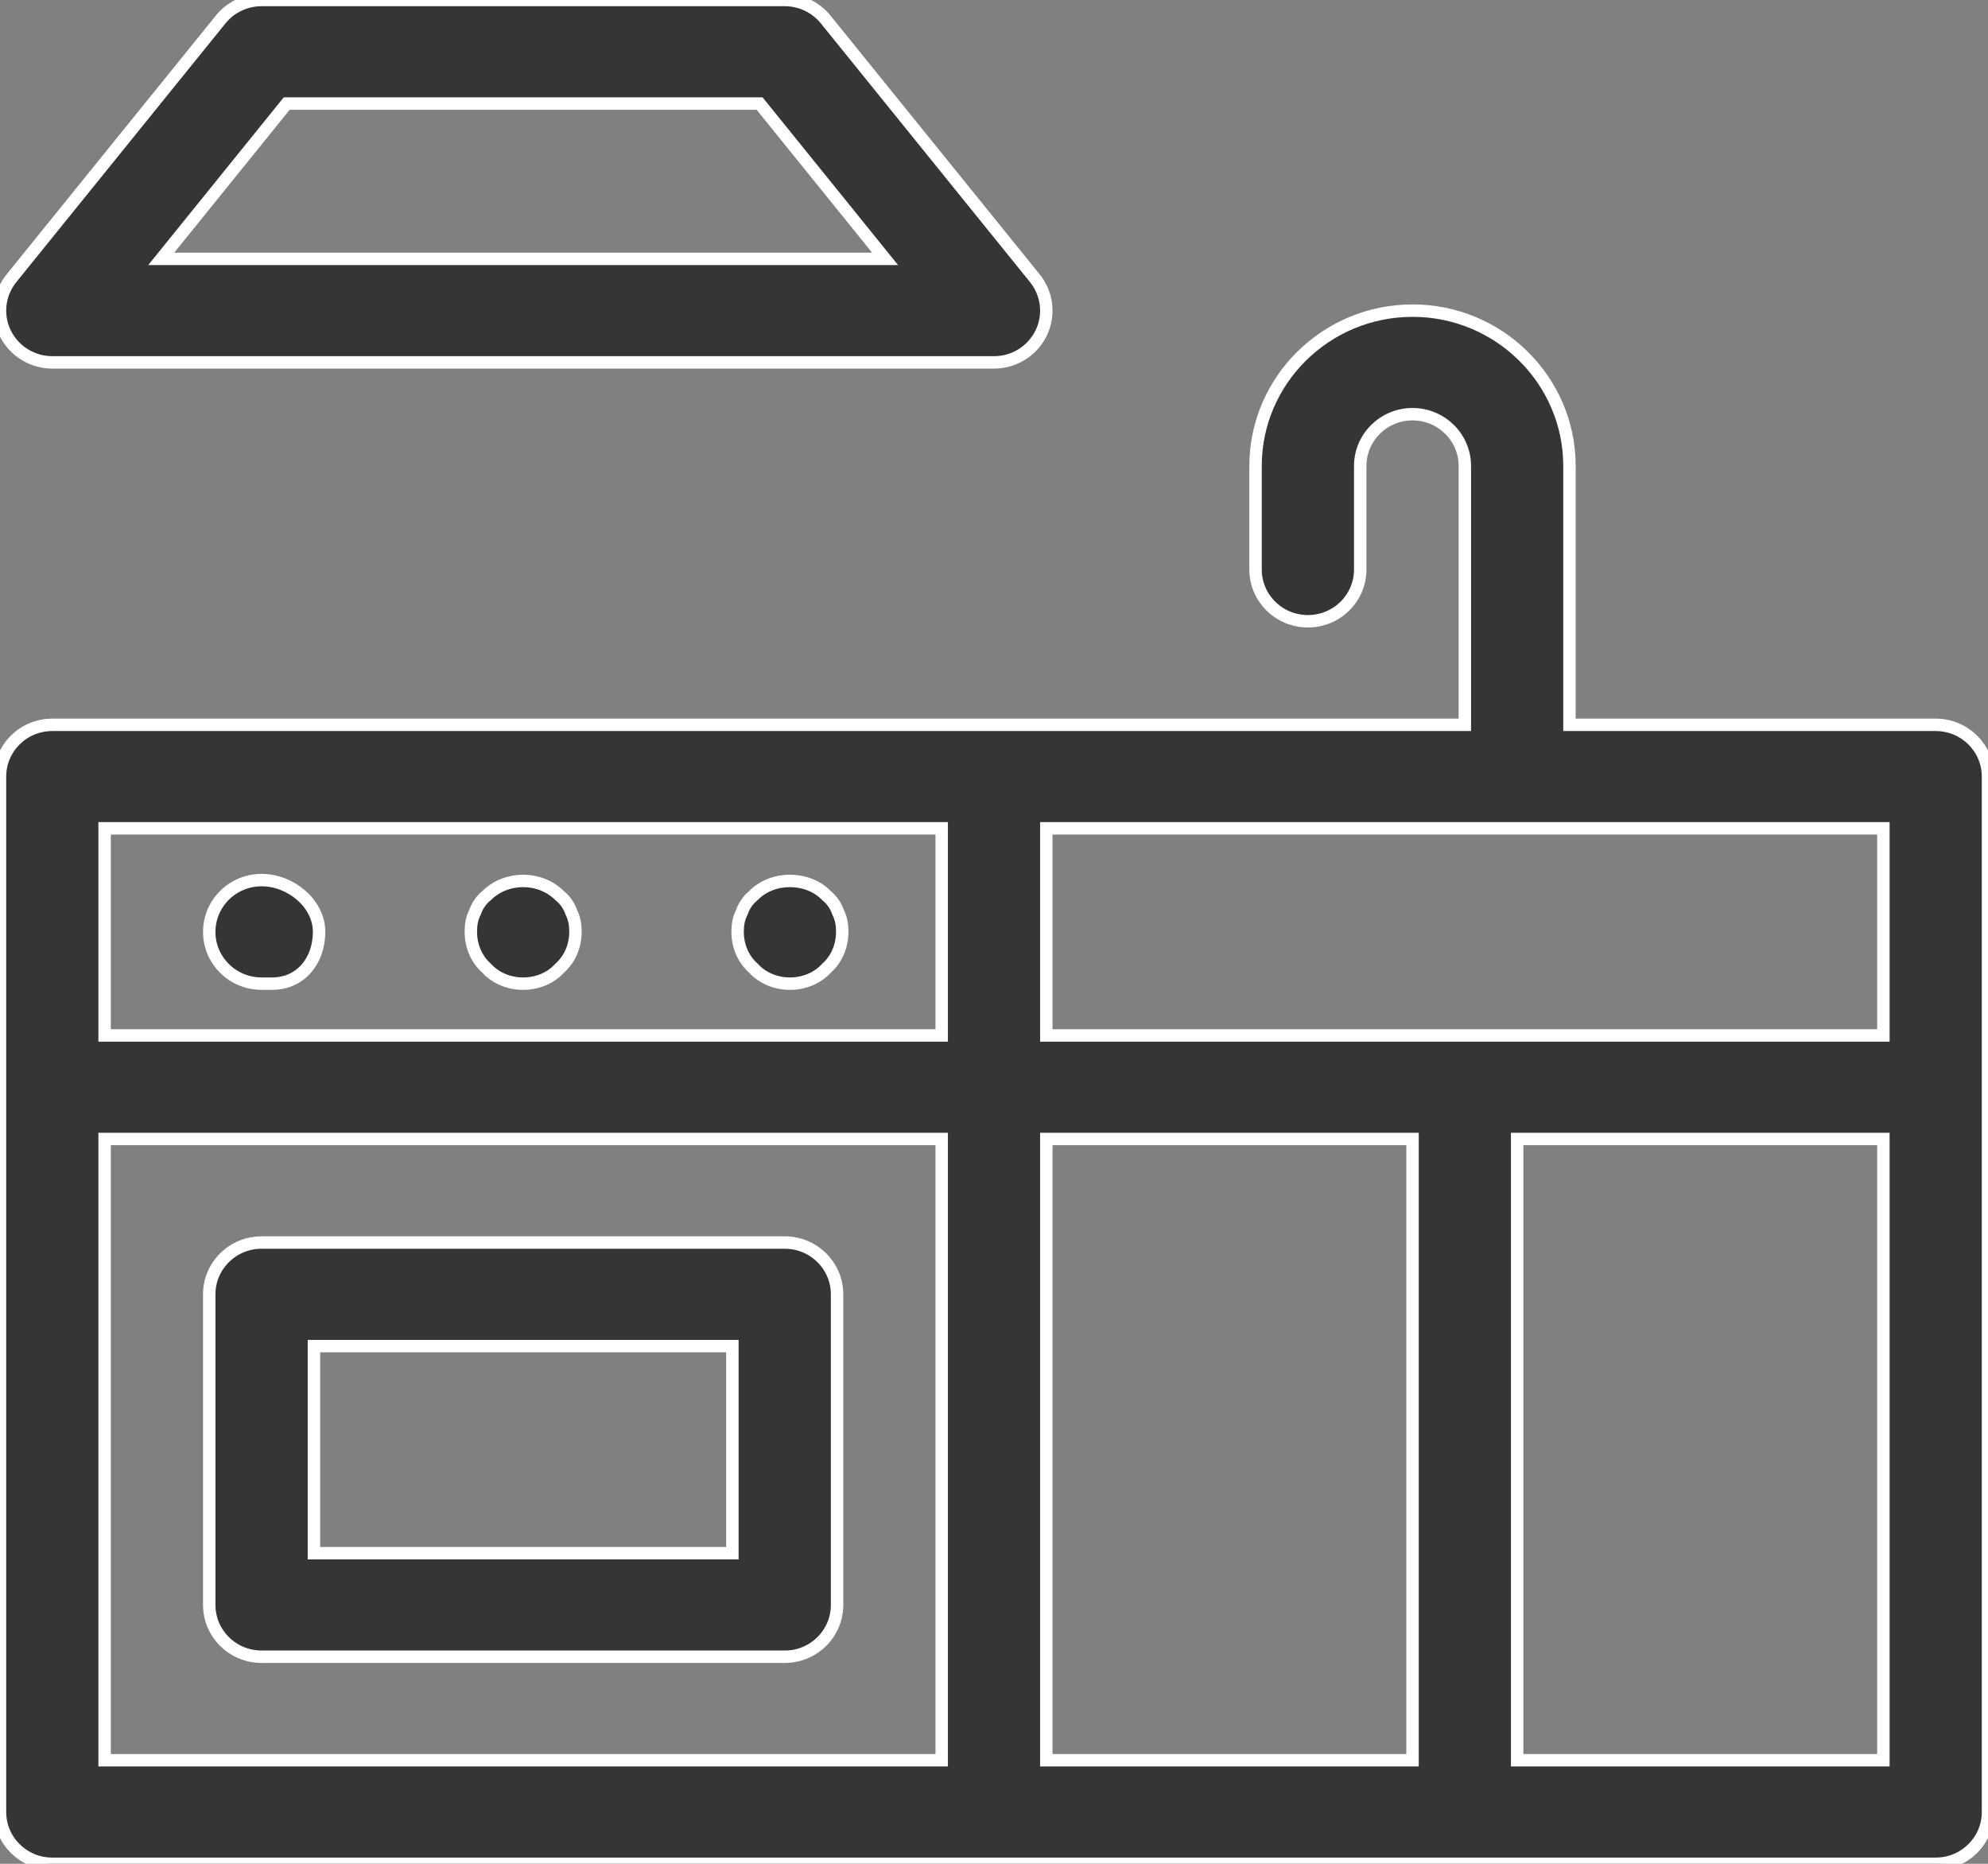
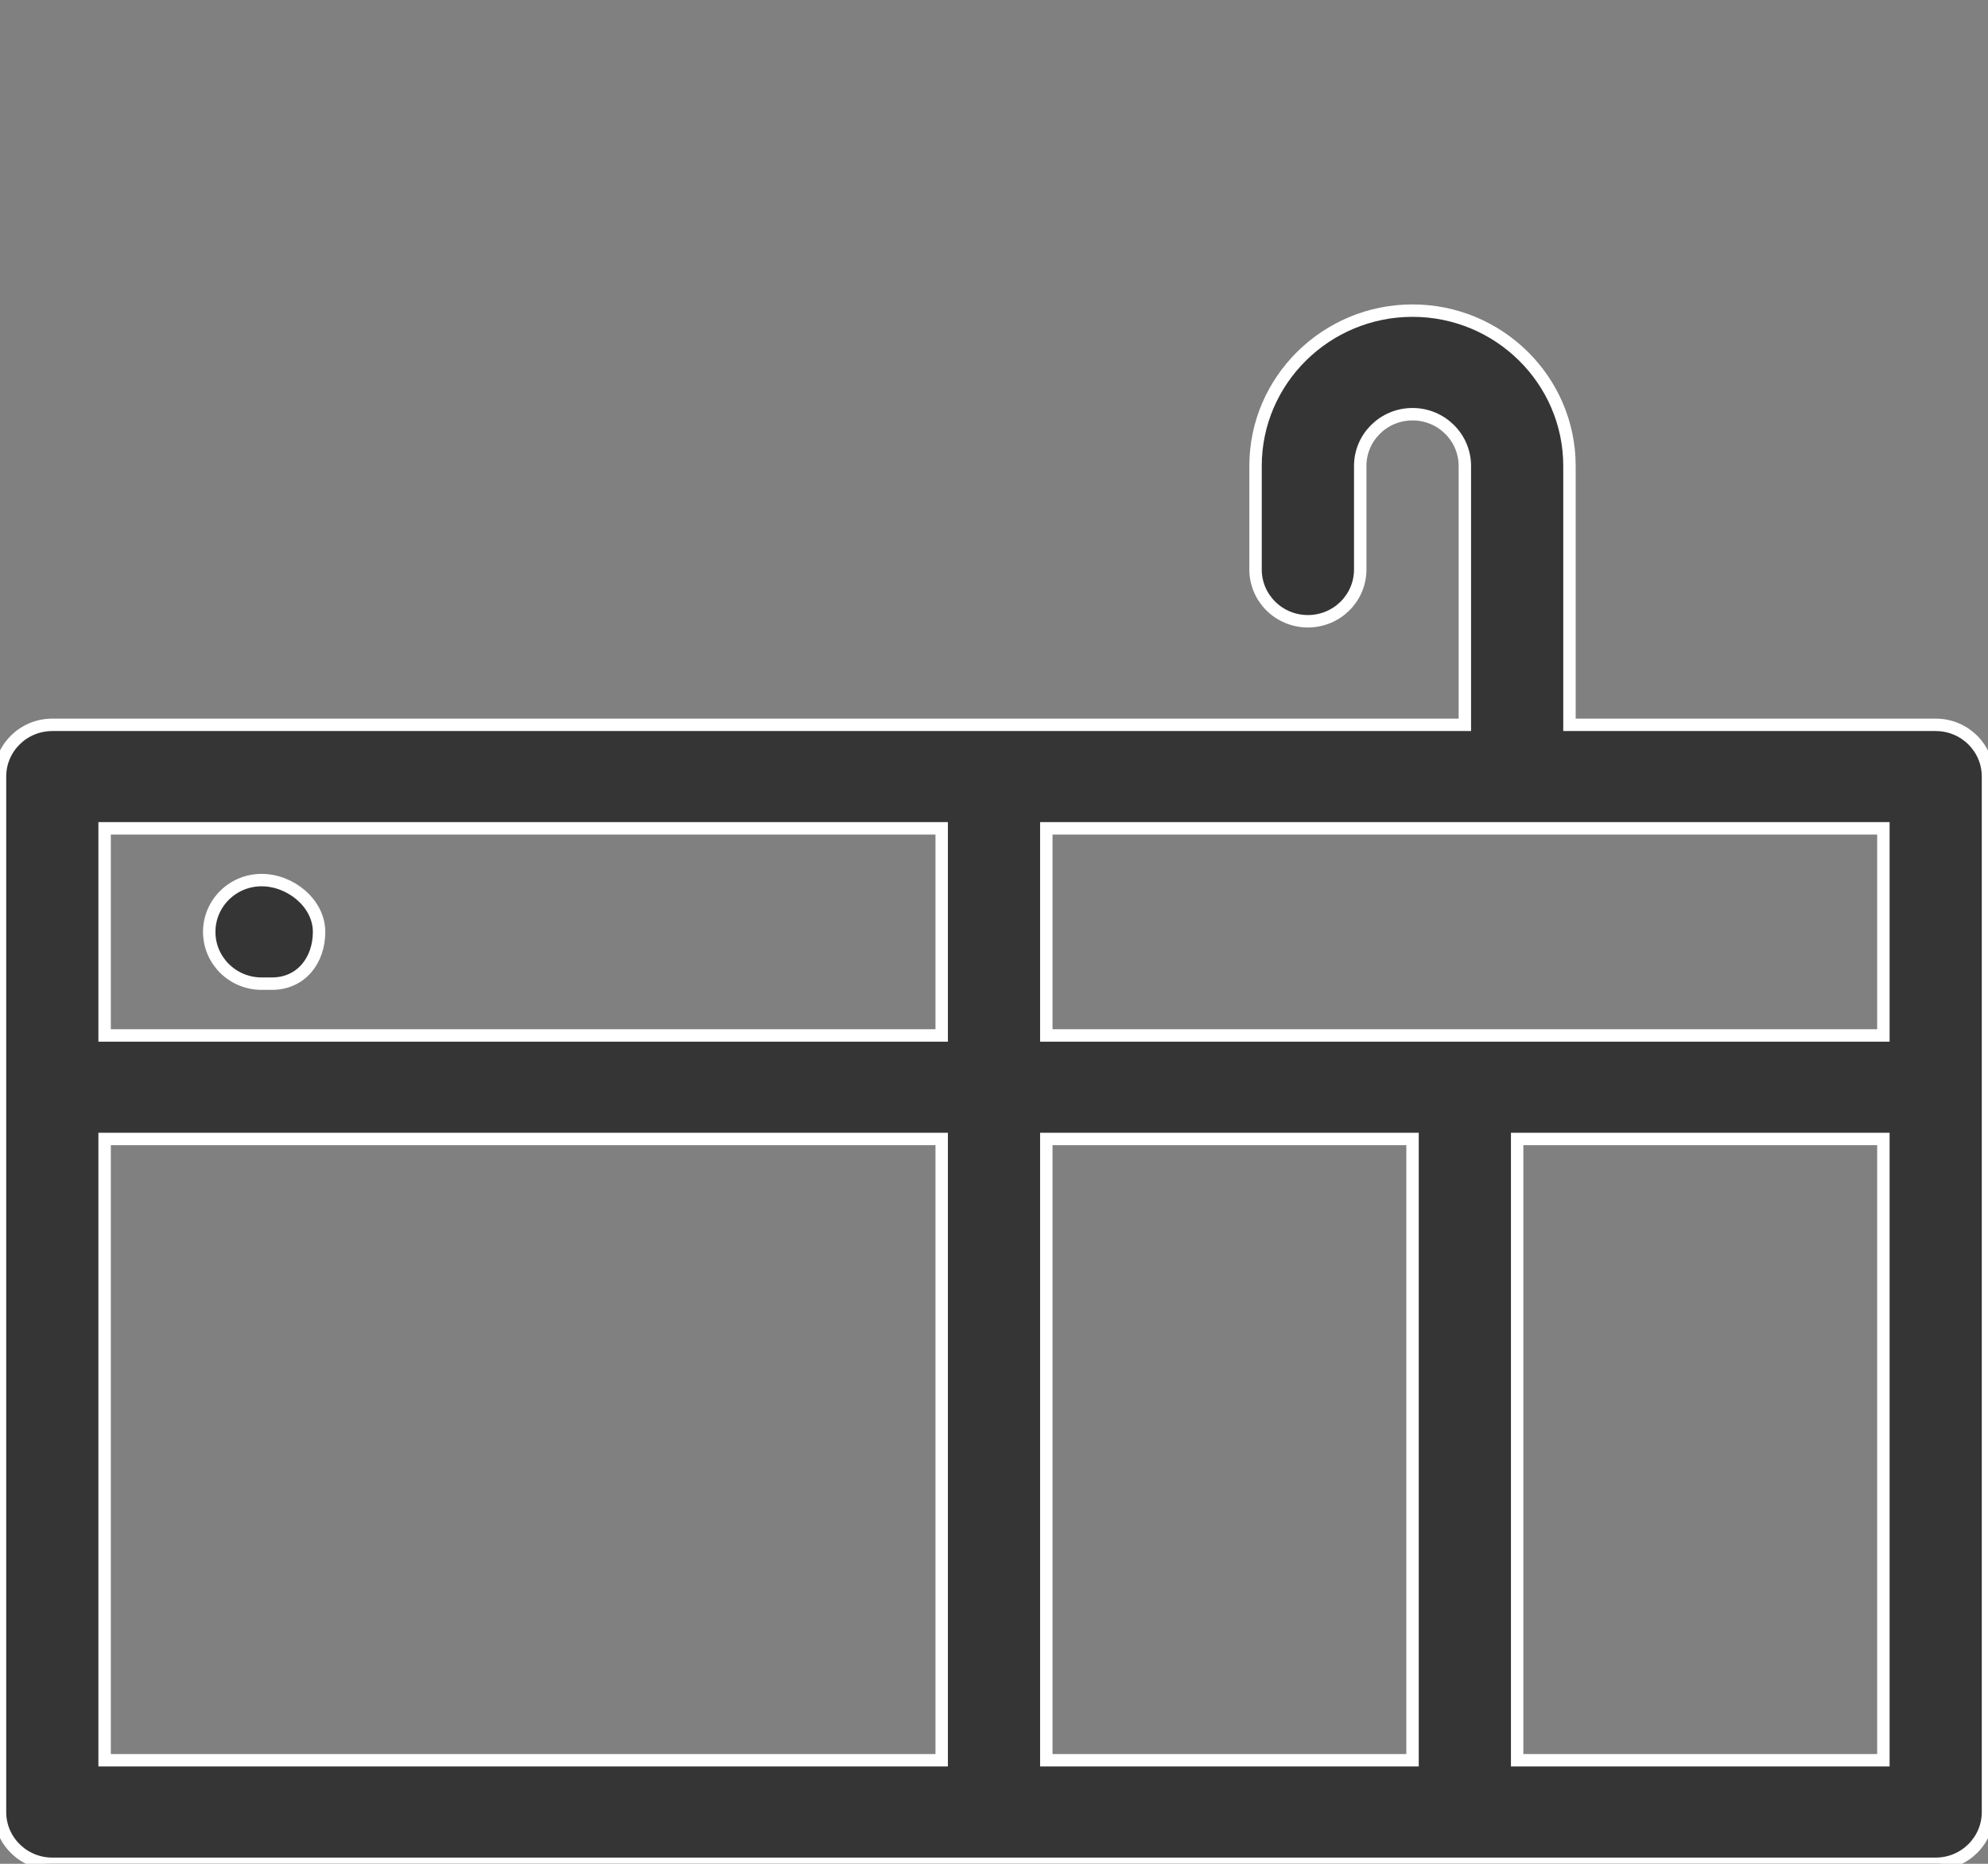
<svg xmlns="http://www.w3.org/2000/svg" width="32" height="30" viewBox="0 0 32 30" fill="none">
  <rect x="0" y="0" width="32" height="30" fill="#808080" stroke="none" />
  <g clip-path="url(#clip0_1409_427)">
-     <path d="M12.632 20H4.211C3.745 20 3.368 20.373 3.368 20.833V25.833C3.368 26.294 3.745 26.667 4.211 26.667H12.632C13.097 26.667 13.474 26.294 13.474 25.833V20.833C13.474 20.373 13.097 20 12.632 20ZM11.789 25H5.053V21.667H11.789V25Z" fill="#353535" stroke="white" stroke-width="0.2" />
    <path d="M4.211 15.833H4.378C4.844 15.833 5.136 15.46 5.136 15C5.136 14.539 4.676 14.166 4.211 14.166C3.745 14.166 3.368 14.539 3.368 15C3.368 15.46 3.745 15.833 4.211 15.833Z" fill="#353535" stroke="white" stroke-width="0.2" />
-     <path d="M12.715 15.833C12.934 15.833 13.154 15.75 13.305 15.583C13.474 15.433 13.557 15.217 13.557 15C13.557 14.883 13.541 14.783 13.49 14.684C13.456 14.583 13.389 14.483 13.305 14.417C13.002 14.1 12.429 14.1 12.126 14.417C12.042 14.483 11.975 14.583 11.941 14.684C11.89 14.783 11.873 14.883 11.873 15C11.873 15.217 11.957 15.433 12.126 15.583C12.278 15.75 12.497 15.833 12.715 15.833Z" fill="#353535" stroke="white" stroke-width="0.2" />
-     <path d="M8.421 15.833C8.64 15.833 8.859 15.75 9.01 15.583C9.178 15.433 9.263 15.217 9.263 15C9.263 14.883 9.246 14.783 9.196 14.684C9.162 14.583 9.094 14.483 9.01 14.417C8.69 14.1 8.151 14.1 7.831 14.417C7.747 14.483 7.68 14.583 7.646 14.684C7.595 14.783 7.579 14.883 7.579 15C7.579 15.217 7.663 15.433 7.831 15.583C7.983 15.75 8.201 15.833 8.421 15.833Z" fill="#353535" stroke="white" stroke-width="0.2" />
-     <path d="M0.842 5.833H16C16.324 5.833 16.618 5.649 16.759 5.361C16.899 5.072 16.86 4.73 16.658 4.479L13.289 0.312C13.129 0.115 12.887 0 12.632 0H4.21C3.955 0 3.713 0.115 3.553 0.312L0.184 4.479C-0.018 4.73 -0.057 5.072 0.083 5.361C0.224 5.649 0.518 5.833 0.842 5.833ZM4.615 1.667H12.227L14.247 4.167H2.595L4.615 1.667Z" fill="#353535" stroke="white" stroke-width="0.2" />
    <path d="M31.158 11.667H25.263V7.5C25.263 6.122 24.13 5 22.737 5C21.344 5 20.21 6.122 20.21 7.5V9.167C20.21 9.627 20.587 10 21.053 10C21.518 10 21.895 9.627 21.895 9.167V7.5C21.895 7.04 22.272 6.667 22.737 6.667C23.201 6.667 23.579 7.04 23.579 7.5V11.667H0.842C0.377 11.667 0 12.039 0 12.5V29.167C0 29.627 0.377 30 0.842 30H31.158C31.623 30 32 29.627 32 29.167V12.5C32 12.039 31.623 11.667 31.158 11.667ZM30.316 16.667H16.842V13.333H30.316V16.667ZM15.158 13.333V16.667H1.684V13.333H15.158ZM1.684 18.333H15.158V28.333H1.684V18.333ZM16.842 18.333H22.737V28.333H16.842V18.333ZM24.421 28.333V18.333H30.316V28.333H24.421Z" fill="#353535" stroke="white" stroke-width="0.2" />
  </g>
  <defs>
    <clipPath id="clip0_1409_427">
      <rect width="32" height="30" fill="white" />
    </clipPath>
  </defs>
</svg>